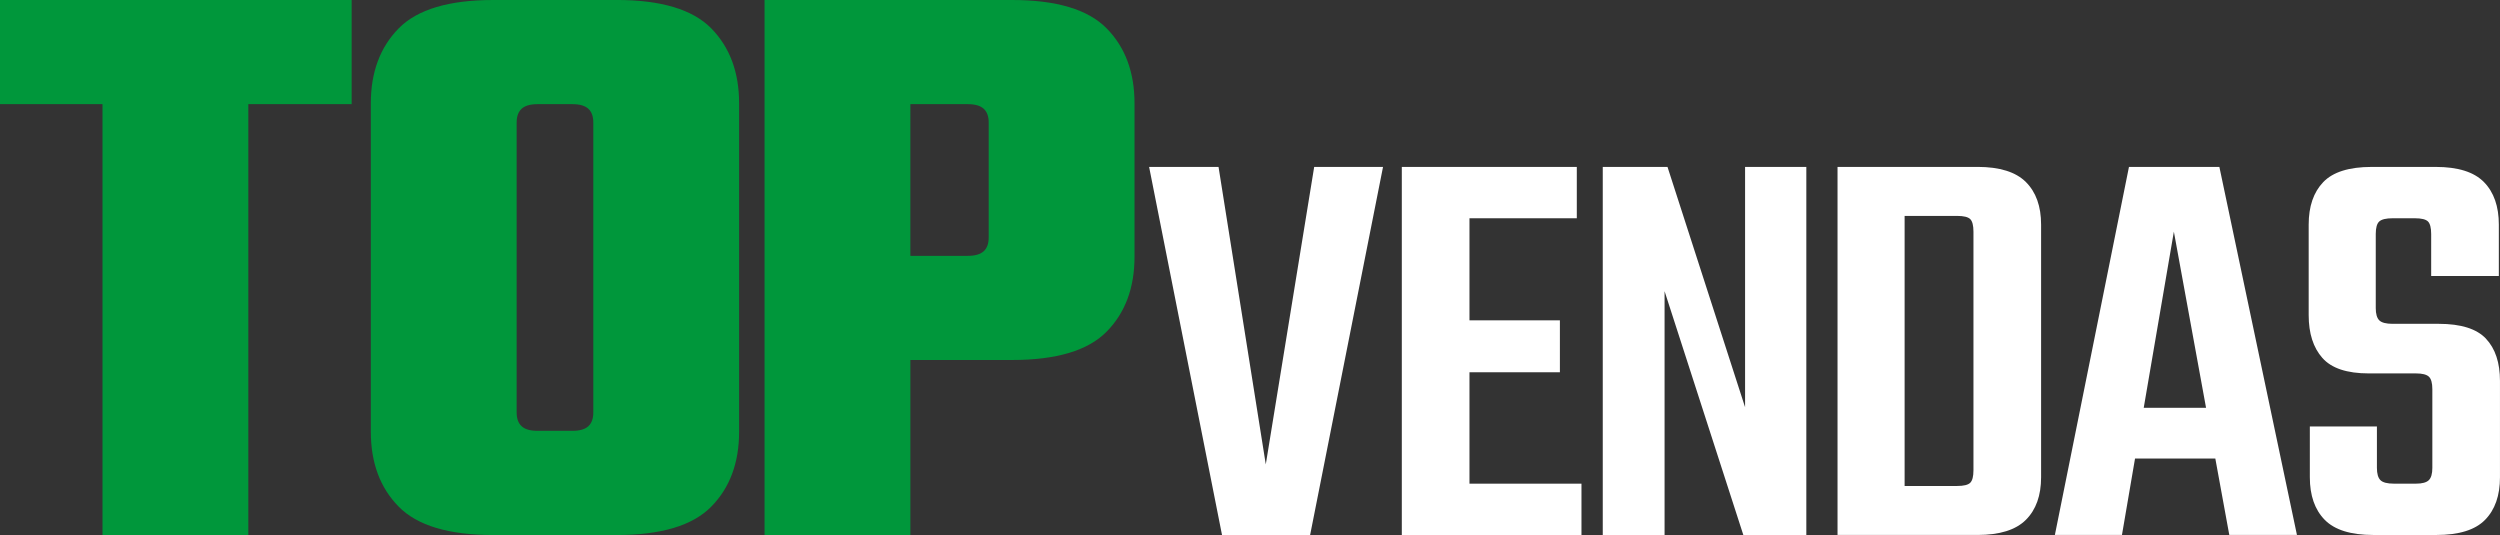
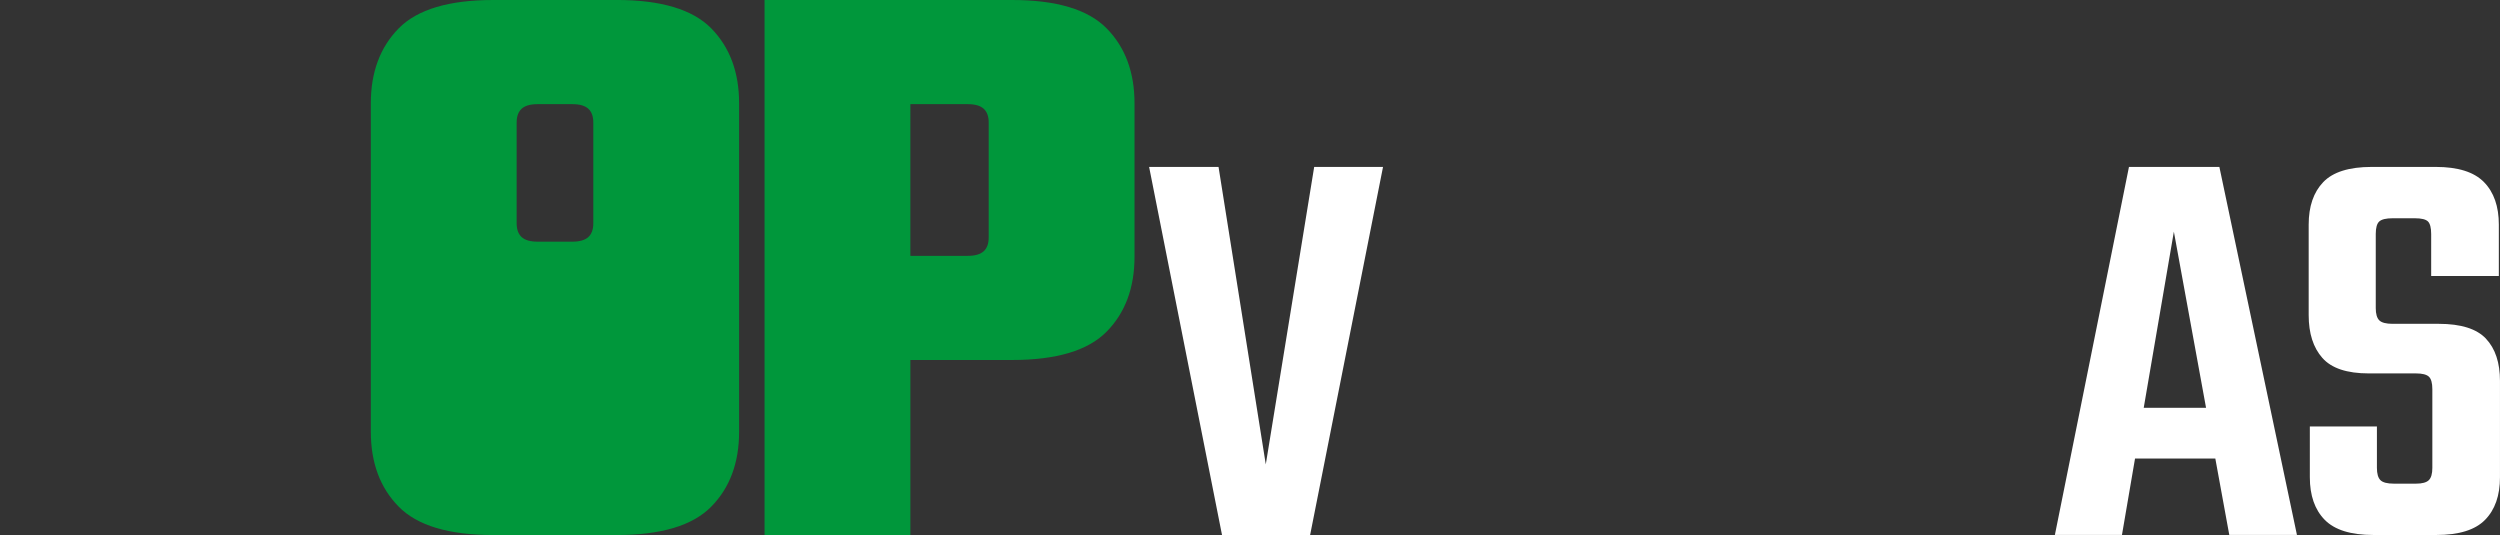
<svg xmlns="http://www.w3.org/2000/svg" id="Layer_2" data-name="Layer 2" viewBox="0 0 1204.89 257.84">
  <rect x="0" y="0" width="1204.89" height="257.84" fill="#333333" stroke="none" />
  <defs>
    <style> .cls-1 { fill: #00973b; } .cls-1, .cls-2 { stroke-width: 0px; } .cls-2 { fill: #fff; } </style>
  </defs>
  <g id="Layer_1-2" data-name="Layer 1">
    <g>
      <g>
-         <polygon class="cls-1" points="0 50.2 49.4 50.2 49.4 257.84 119.68 257.84 119.68 50.2 169.48 50.2 169.48 0 0 0 0 50.2" />
-         <path class="cls-1" d="M297.19,0h-59.44c-21.42,0-36.62,4.56-45.58,13.66-8.97,9.11-13.45,21.15-13.45,36.15v158.24c0,15,4.48,27.05,13.45,36.15,8.97,9.11,24.16,13.66,45.58,13.66h59.44c21.42,0,36.61-4.55,45.58-13.66,8.97-9.1,13.45-21.15,13.45-36.15V49.8c0-14.99-4.49-27.04-13.45-36.15-8.97-9.1-24.17-13.66-45.58-13.66ZM285.95,107.63v91.17c0,2.95-.8,5.16-2.41,6.63-1.61,1.47-4.15,2.21-7.63,2.21h-16.87c-3.48,0-6.02-.73-7.63-2.21-1.61-1.47-2.41-3.68-2.41-6.63V59.04c0-2.94.8-5.15,2.41-6.63,1.61-1.47,4.15-2.21,7.63-2.21h16.87c3.48,0,6.02.74,7.63,2.21,1.61,1.48,2.41,3.68,2.41,6.63v48.6Z" />
+         <path class="cls-1" d="M297.19,0h-59.44c-21.42,0-36.62,4.56-45.58,13.66-8.97,9.11-13.45,21.15-13.45,36.15v158.24c0,15,4.48,27.05,13.45,36.15,8.97,9.11,24.16,13.66,45.58,13.66h59.44c21.42,0,36.61-4.55,45.58-13.66,8.97-9.1,13.45-21.15,13.45-36.15V49.8c0-14.99-4.49-27.04-13.45-36.15-8.97-9.1-24.17-13.66-45.58-13.66ZM285.95,107.63c0,2.95-.8,5.16-2.41,6.63-1.61,1.47-4.15,2.21-7.63,2.21h-16.87c-3.48,0-6.02-.73-7.63-2.21-1.61-1.47-2.41-3.68-2.41-6.63V59.04c0-2.94.8-5.15,2.41-6.63,1.61-1.47,4.15-2.21,7.63-2.21h16.87c3.48,0,6.02.74,7.63,2.21,1.61,1.48,2.41,3.68,2.41,6.63v48.6Z" />
        <path class="cls-1" d="M533.34,13.66c-8.97-9.1-24.17-13.66-45.58-13.66h-119.28v257.84h70.28v-84.34h49c21.42,0,36.61-4.55,45.58-13.65,8.97-9.1,13.45-21.15,13.45-36.15V49.8c0-14.99-4.49-27.04-13.45-36.15ZM476.51,114.46c0,2.95-.8,5.16-2.41,6.63-1.61,1.47-4.15,2.21-7.63,2.21h-27.71V50.2h27.71c3.48,0,6.02.74,7.63,2.21,1.61,1.48,2.41,3.68,2.41,6.63v55.42Z" />
      </g>
      <g>
        <polygon class="cls-2" points="610.05 223.82 587.28 80.44 553.82 80.44 588.96 257.84 631.42 257.84 666.56 80.44 633.38 80.44 610.05 223.82" />
-         <polygon class="cls-2" points="708.22 179.4 751.8 179.4 751.8 154.38 708.22 154.38 708.22 105.18 759.95 105.18 759.95 80.44 708.22 80.44 690.23 80.44 675.61 80.44 675.61 257.84 690.23 257.84 708.22 257.84 762.2 257.84 762.2 233.1 708.22 233.1 708.22 179.4" />
-         <polygon class="cls-2" points="841.05 196.27 803.66 80.44 772.46 80.44 772.46 257.84 802.25 257.84 802.25 140.33 840.21 257.84 870.57 257.84 870.57 80.44 841.05 80.44 841.05 196.27" />
-         <path class="cls-2" d="M953.08,80.44h-67.47v177.39h67.47c10.68,0,18.46-2.43,23.33-7.31,4.87-4.87,7.31-11.71,7.31-20.52v-121.73c0-8.81-2.44-15.65-7.31-20.52-4.88-4.87-12.65-7.31-23.33-7.31ZM951.12,149.04v77.59c0,3-.52,5.02-1.55,6.04-1.03,1.03-3.14,1.55-6.33,1.55h-25.3V104.06h25.3c3.19,0,5.29.52,6.33,1.55,1.03,1.03,1.55,3.05,1.55,6.04v37.39Z" />
        <path class="cls-2" d="M1026.07,80.44l-35.71,177.39h32.33l6.3-36.83h38.7l6.73,36.83h32.61l-37.39-177.39h-43.57ZM1033.18,196.55l14.53-84.9,15.51,84.9h-30.04Z" />
        <path class="cls-2" d="M1198.15,163.24c-4.5-4.78-12.09-7.17-22.77-7.17h-22.21c-3.19,0-5.34-.56-6.47-1.69-1.12-1.12-1.69-3.09-1.69-5.9v-35.7c0-3,.56-5.01,1.69-6.04,1.12-1.03,3.28-1.55,6.47-1.55h10.68c3.18,0,5.29.52,6.32,1.55,1.03,1.03,1.55,3.05,1.55,6.04v20.24h32.61v-24.74c0-8.81-2.39-15.65-7.17-20.52-4.78-4.87-12.51-7.31-23.2-7.31h-30.92c-10.87,0-18.65,2.44-23.33,7.31-4.69,4.88-7.03,11.72-7.03,20.52v43.58c0,8.81,2.2,15.7,6.61,20.66,4.4,4.97,11.85,7.45,22.35,7.45h22.77c2.99,0,5.06.52,6.18,1.55,1.12,1.03,1.69,3.05,1.69,6.04v37.95c0,2.81-.56,4.78-1.69,5.9-1.12,1.12-3.19,1.69-6.18,1.69h-10.68c-3.19,0-5.34-.56-6.47-1.69-1.12-1.12-1.69-3.09-1.69-5.9v-19.96h-32.33v24.46c0,8.81,2.39,15.65,7.17,20.52,4.78,4.88,12.6,7.31,23.47,7.31h30.36c10.87,0,18.7-2.43,23.47-7.31,4.78-4.87,7.17-11.71,7.17-20.52v-46.39c0-8.81-2.25-15.6-6.75-20.38Z" />
      </g>
    </g>
  </g>
</svg>